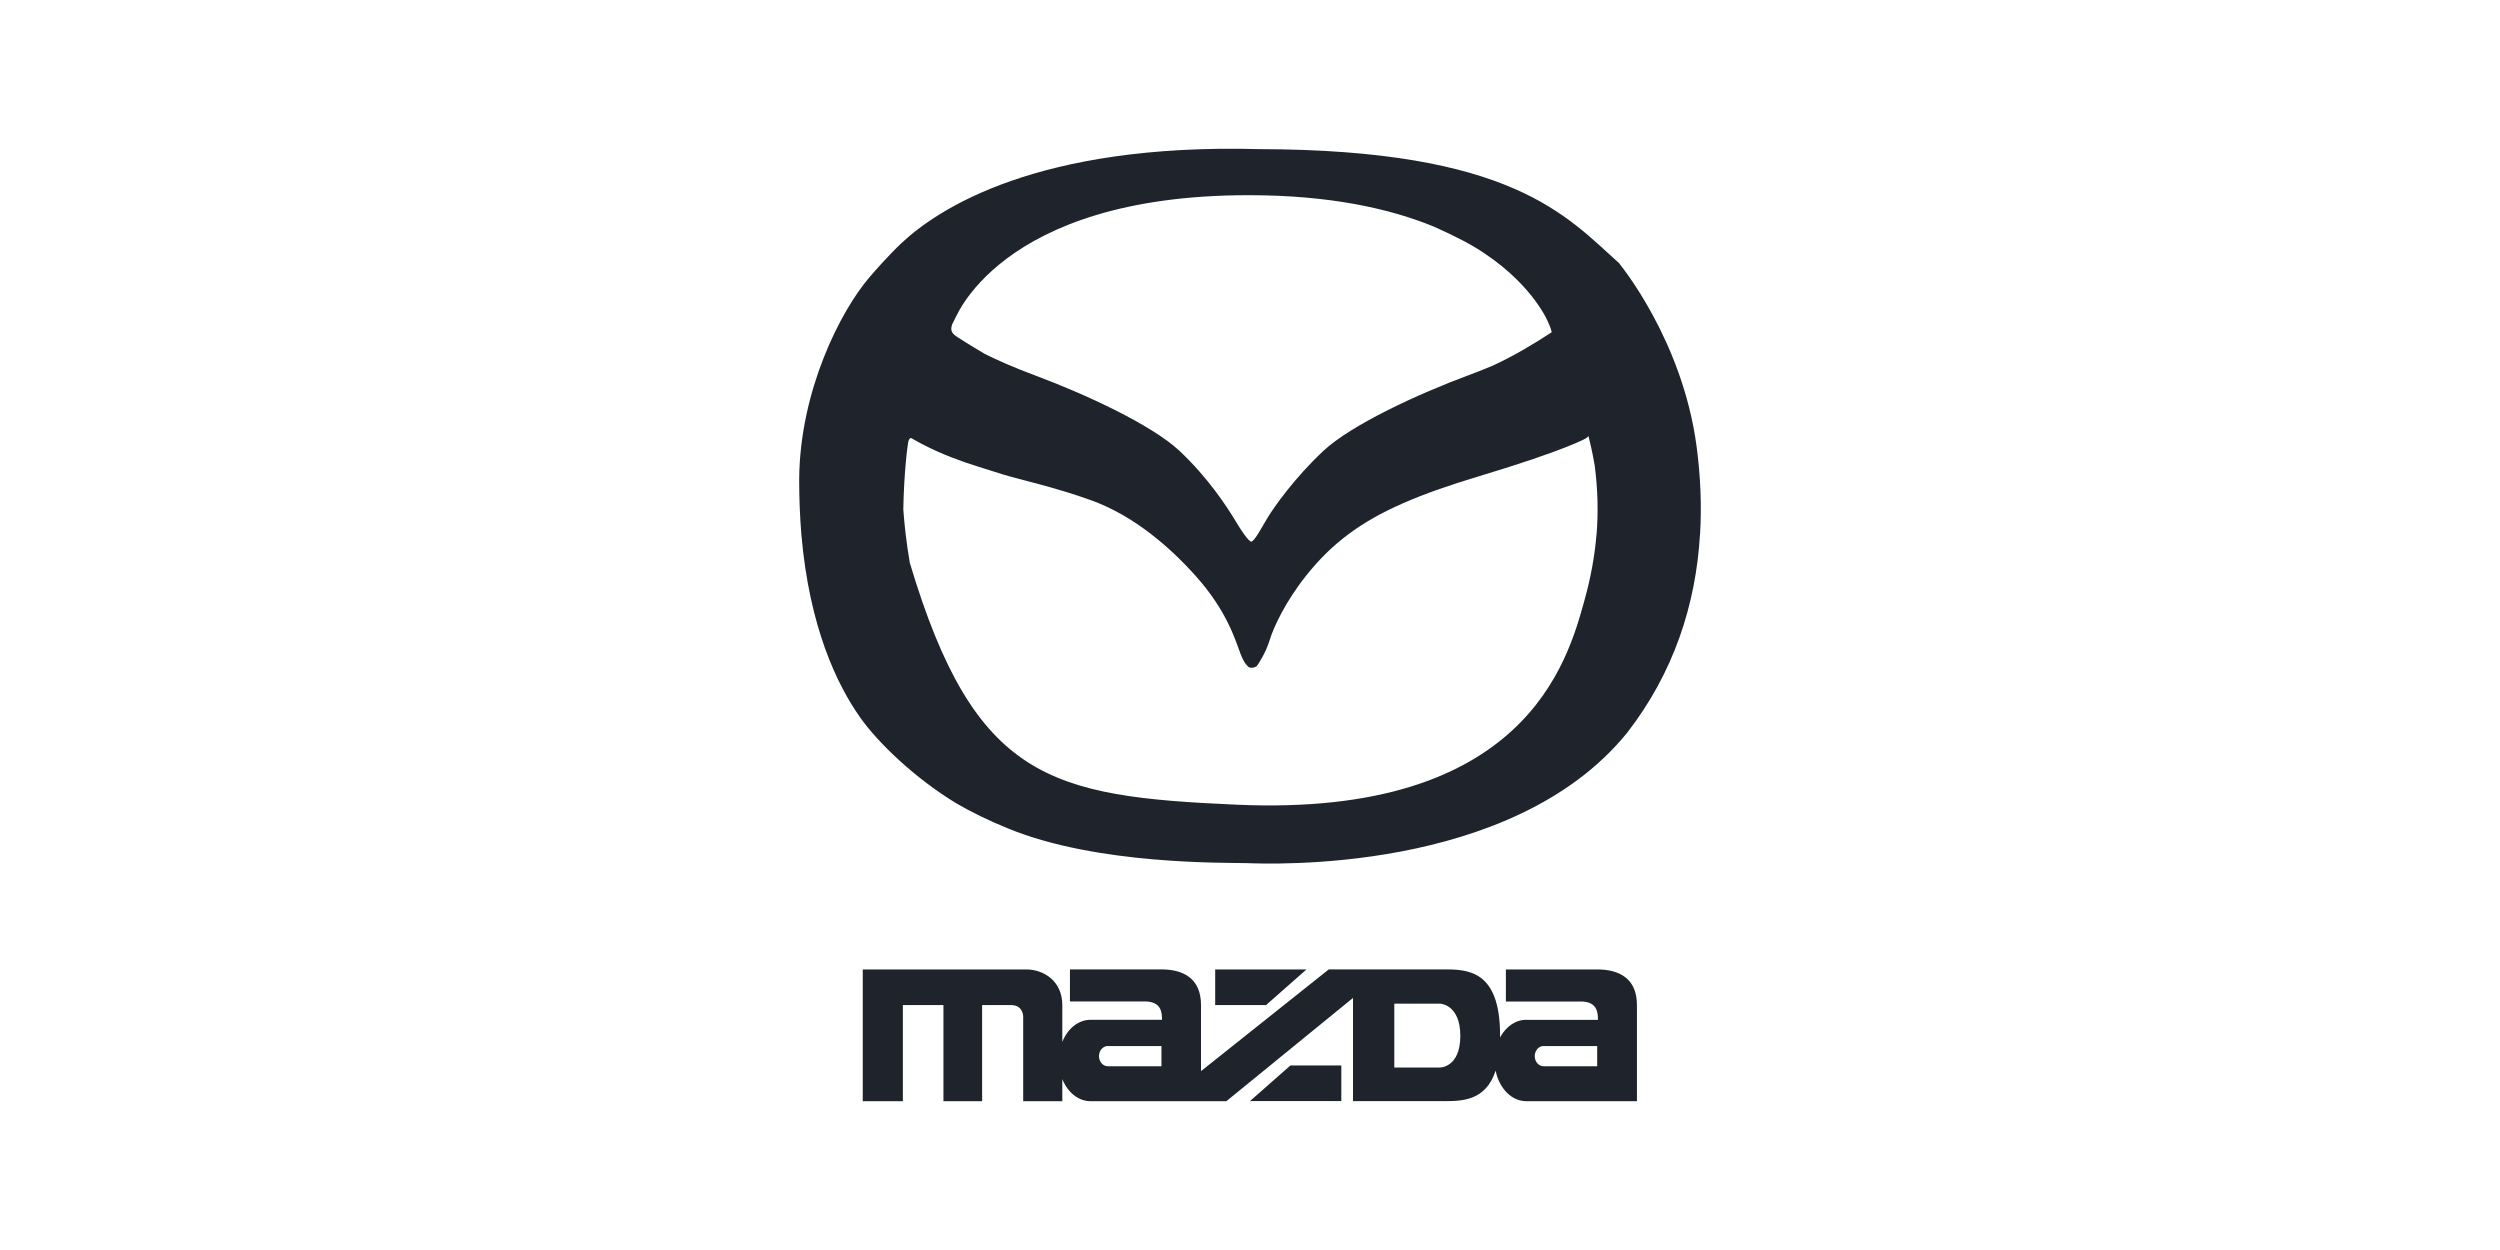
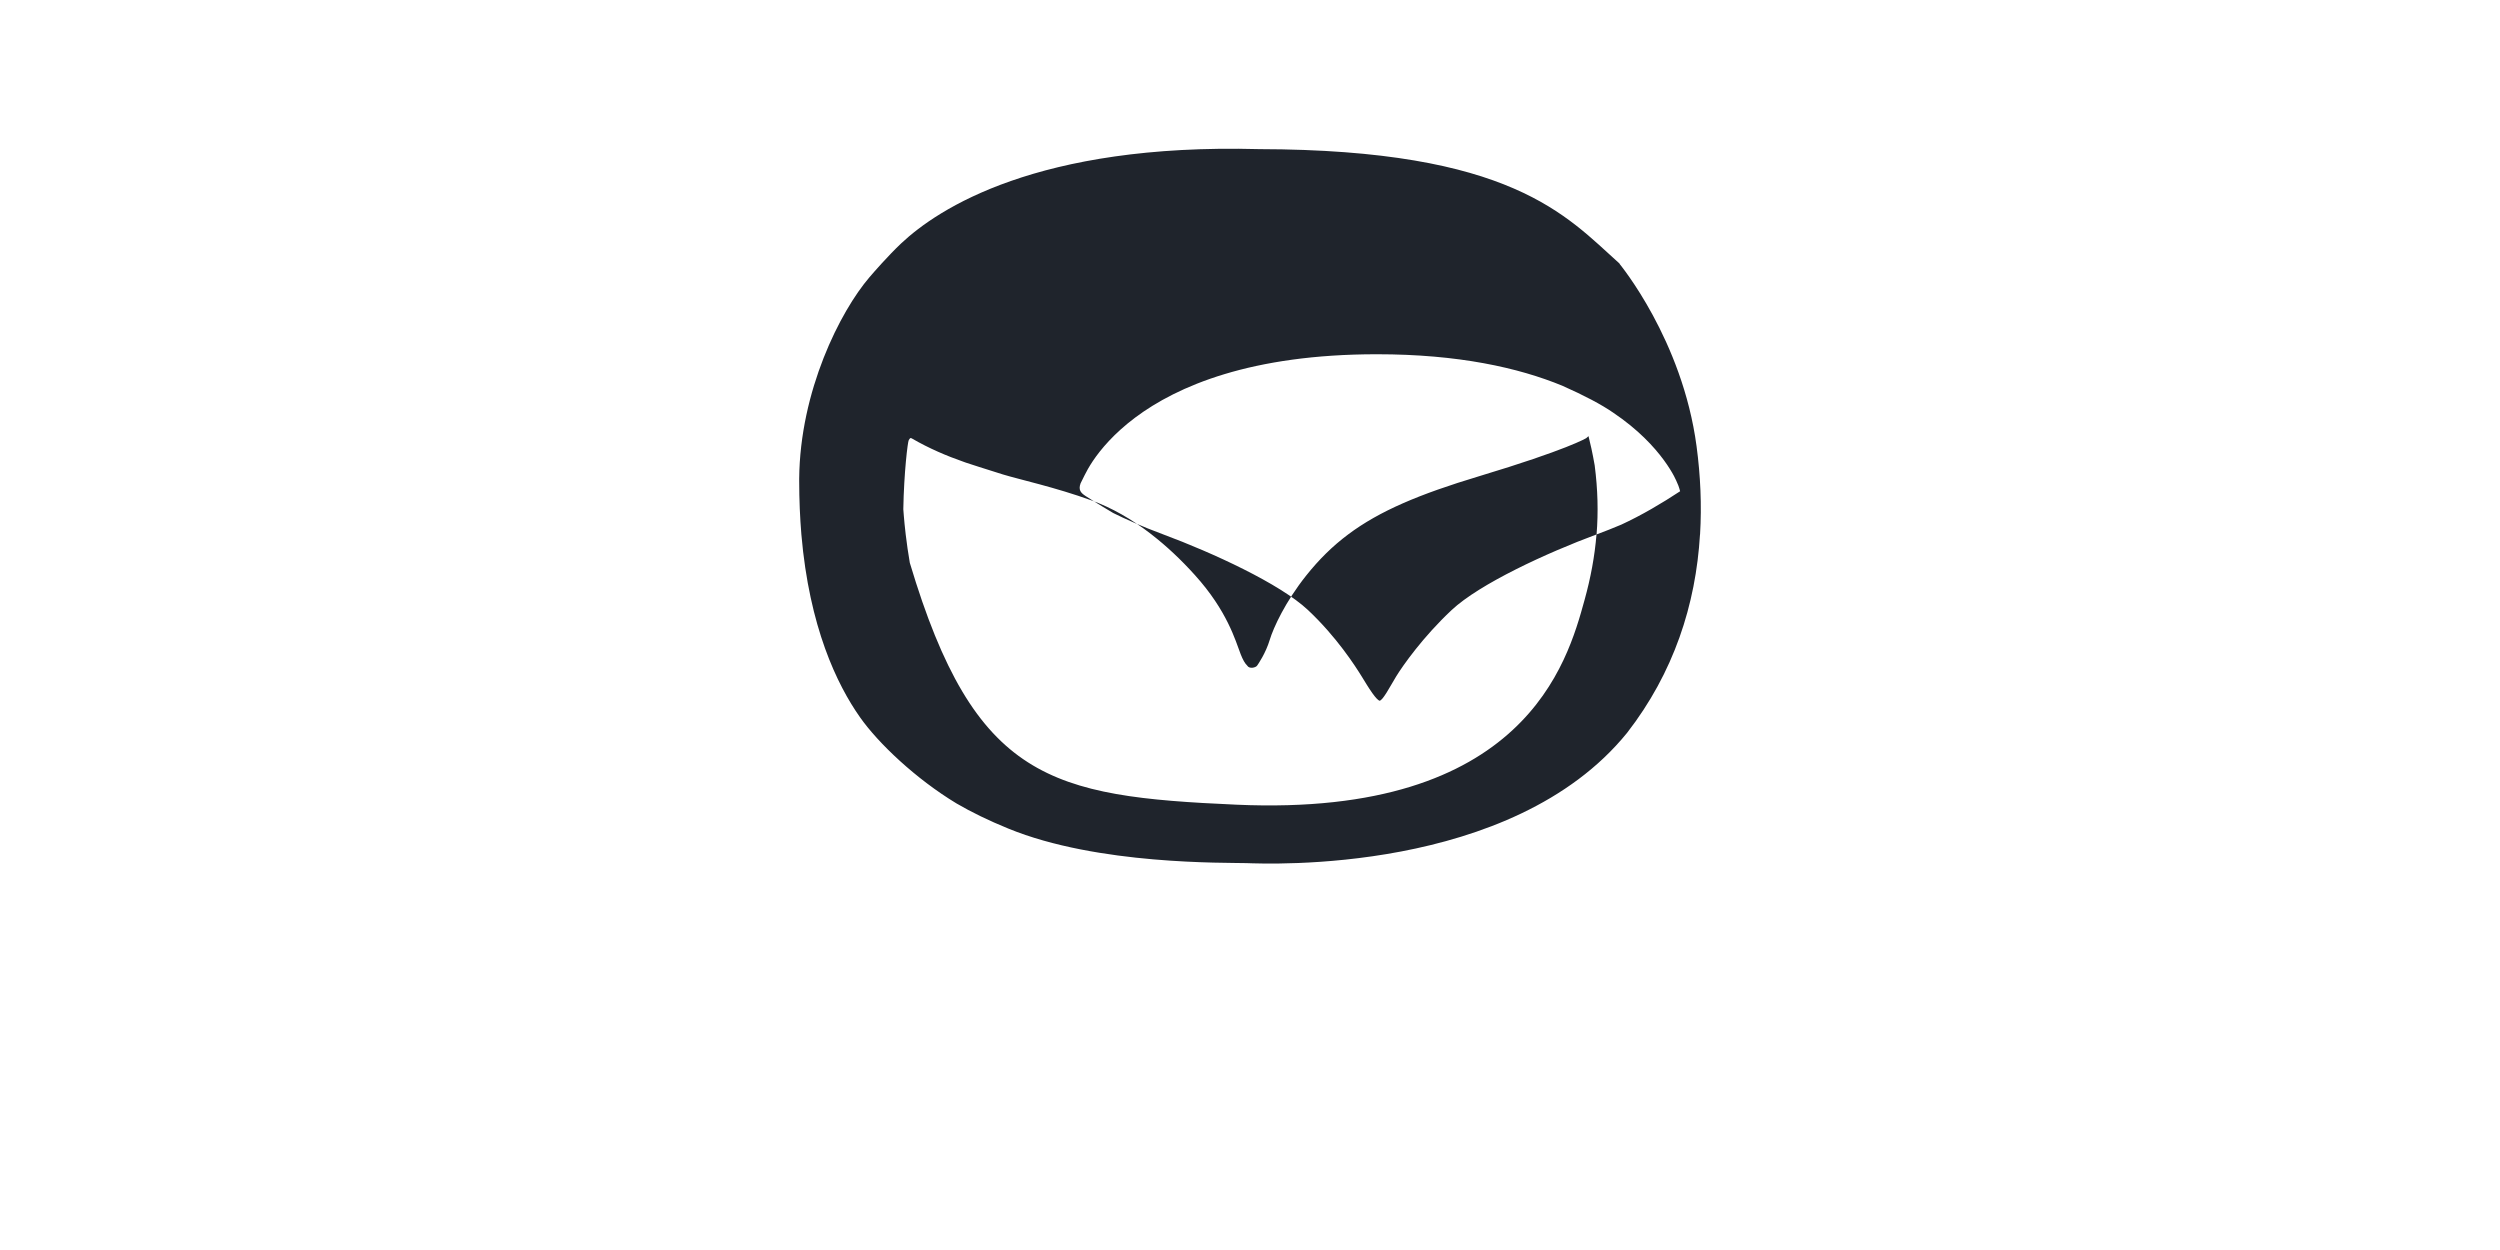
<svg xmlns="http://www.w3.org/2000/svg" id="Layer_1" viewBox="0 0 400 200">
  <defs>
    <style>.cls-1{fill:#1f242c;}</style>
  </defs>
-   <path class="cls-1" d="m223.09,170.8h7.35s3.21-.02,3.21-5.06-3.21-5.15-3.21-5.15h-7.35v10.21Zm-45.83-3.44c-.78,0-1.42.72-1.42,1.62s.63,1.62,1.42,1.62h8.57v-3.23h-8.57s0,0,0,0Zm69.72,0c-.78,0-1.42.72-1.42,1.62s.63,1.62,1.42,1.62h8.57v-3.23h-8.57Zm-2.99-4.18h11.68c0-1.14-.08-2.94-2.75-2.94-2.76,0-11.98,0-11.98,0v-5.13s8.91,0,14.6,0c3.56,0,6.37,1.45,6.37,5.7v15.38h-17.89.2c-2.37.01-4.36-2.07-4.92-4.89-1.59,4.89-5.44,4.89-8.42,4.88h-14.4s0-16.51,0-16.51l-20.26,16.52h-21.93.2c-1.97.01-3.67-1.43-4.52-3.53v3.53h-6.26v-13.57s-.01-1.81-1.94-1.81h-4.63v15.38h-6.19v-15.38h-6.49v15.38h-6.42v-21.08s26.13,0,26.13,0c2.88,0,5.8,1.89,5.8,5.7v5.89c.84-2.1,2.54-3.53,4.51-3.53h-.24s11.68,0,11.68,0c0-1.14-.08-2.94-2.75-2.94-2.76,0-11.98,0-11.98,0v-5.13s8.91,0,14.6,0c3.56,0,6.37,1.45,6.37,5.7v10.58s20.45-16.28,20.45-16.28h18.29c3.8,0,9.11,0,9.11,10.51v.38c.91-1.7,2.44-2.82,4.18-2.82h-.24s0,0,0,0Zm-49.55-8.07h14.6l-6.47,5.7h-8.14v-5.7Zm20.16,21.06h-14.6l6.47-5.7h8.14v5.7" />
-   <path class="cls-1" d="m272.01,85.51c.28-4.66.07-9.39-.56-14.11-2.27-17.07-12.3-29.13-12.31-29.17l-.02-.07-.06-.05c-2.12-1.9-4.25-3.98-6.89-6.04-2.65-2.07-5.81-4.11-9.96-5.91-8.31-3.61-20.59-6.26-40.76-6.3-35.46-.96-51.37,9.54-57.26,15.08-2.05,1.93-4.42,4.65-5.06,5.4-4.7,5.48-11.14,18.21-11.26,32.25v.09s0,.09,0,.09v.09s0,.1,0,.1c0,3.04.13,5.89.35,8.56h0s.34,0,.34,0h0s-.34,0-.34,0c1.27,14.81,5.69,24,9.38,29.24,2.94,4.18,8.95,9.87,15.44,13.79,2.4,1.4,5.13,2.73,8.29,4.02,7.17,2.94,15.9,4.3,23.22,4.93,7.32.63,13.26.55,14.89.6,1.63.05,12.23.52,24.73-1.86,12.49-2.38,26.93-7.61,36.16-18.98,7.47-9.63,11-20.51,11.67-31.75h-.23s.23,0,.23,0Zm-16.57,0h.04s-.04,0-.04,0c-.29,3.5-.93,6.95-1.92,10.52-1.37,4.97-3.76,13.65-11.56,20.83-7.79,7.18-21.02,12.92-44.13,11.89-29.75-1.32-41.86-3.9-52.26-38.7-.26-1.51-.48-3.03-.66-4.55h0c-.29-2.46-.37-4.02-.38-4.02.1-5.87.71-10.83.87-11.06.04-.06.09-.13.13-.2.04-.06.08-.09.11-.11.02-.02.05-.02.08-.02.04,0,.1.01.21.08,2.69,1.56,5.54,2.78,8.33,3.75l.31.11c.66.21,1.31.43,1.97.64,1.21.39,2.69.86,3.92,1.24,2.58.79,8.44,2.07,14.17,4.15,3.23,1.17,6.47,3.01,9.62,5.45h.43s0,0,0,0h-.44c2.38,1.84,4.71,4.02,6.95,6.51,2.6,2.88,4.21,5.49,5.28,7.65,1.08,2.17,1.61,3.9,2.04,5.01.33.85.69,1.49,1.04,1.81.34.59,1.36.33,1.58.02.19-.26,1.39-2.02,2.02-4.11.61-2.01,2.51-6.13,5.84-10.31,2.04-2.56,4.2-4.7,6.7-6.57h-.37s0,0,0,0h.37c5.04-3.78,11.45-6.46,20.92-9.31,14.25-4.29,17.19-6.11,17.19-6.11,0,0,.42-.36.36-.32.27,1.06.64,2.67.99,4.68.5,3.87.59,7.49.3,11.07Zm-20.54-25.45c-7.95,2.95-18.7,7.9-23.18,12.1-4.59,4.3-7.82,8.9-8.88,10.63-.48.78-1,1.74-1.49,2.52-.04.07-.08.13-.12.19h.41,0s-.41,0-.41,0c-.2.31-.38.57-.55.78-.22.26-.37.37-.49.39-.22-.06-.61-.46-1.12-1.17h0c-.04-.05-.07-.1-.11-.16-.54-.76-1.1-1.7-1.58-2.48-1.06-1.72-4.06-6.41-8.66-10.72-4.48-4.2-15.24-9.15-23.18-12.1-3.39-1.26-6.04-2.45-7.97-3.41-.44-.26-2.81-1.67-4.39-2.7-.78-.51-1.22-.97-.83-2.04,0,0,.39-.77.65-1.31.27-.55.69-1.33,1.32-2.27,1.27-1.89,3.39-4.41,6.76-6.94,6.74-5.05,18.53-10.14,38.69-10.14,13.01,0,22.63,2.14,29.67,5.04,3.54,1.57,6.24,3,8.11,4.29,4.02,2.7,6.57,5.49,8.12,7.6.77,1.05,1.3,1.94,1.63,2.56.32.61.46.97.46.97.12.24.33.72.52,1.46-2.9,1.91-6.14,3.83-9.41,5.34-1.31.55-2.63,1.08-3.96,1.57Z" />
+   <path class="cls-1" d="m272.01,85.51c.28-4.66.07-9.39-.56-14.11-2.27-17.07-12.3-29.13-12.31-29.17l-.02-.07-.06-.05c-2.12-1.9-4.25-3.98-6.89-6.04-2.65-2.07-5.81-4.11-9.96-5.91-8.31-3.61-20.59-6.26-40.76-6.3-35.46-.96-51.37,9.54-57.26,15.08-2.05,1.93-4.42,4.65-5.06,5.4-4.7,5.48-11.14,18.21-11.26,32.25v.09s0,.09,0,.09v.09s0,.1,0,.1c0,3.04.13,5.89.35,8.56h0s.34,0,.34,0h0s-.34,0-.34,0c1.27,14.81,5.69,24,9.38,29.24,2.94,4.18,8.95,9.87,15.44,13.79,2.4,1.4,5.13,2.73,8.29,4.02,7.17,2.94,15.9,4.3,23.22,4.93,7.32.63,13.26.55,14.89.6,1.63.05,12.23.52,24.73-1.86,12.49-2.38,26.93-7.61,36.16-18.98,7.47-9.63,11-20.51,11.67-31.75h-.23s.23,0,.23,0Zm-16.57,0h.04s-.04,0-.04,0c-.29,3.5-.93,6.95-1.92,10.52-1.37,4.97-3.76,13.65-11.56,20.83-7.79,7.18-21.02,12.92-44.13,11.89-29.75-1.32-41.86-3.9-52.26-38.7-.26-1.51-.48-3.03-.66-4.55h0c-.29-2.46-.37-4.02-.38-4.02.1-5.87.71-10.83.87-11.06.04-.06.09-.13.13-.2.04-.06.08-.09.11-.11.02-.02.05-.02.08-.02.04,0,.1.01.21.08,2.69,1.56,5.54,2.78,8.33,3.75l.31.11c.66.21,1.31.43,1.97.64,1.21.39,2.69.86,3.92,1.24,2.58.79,8.44,2.07,14.17,4.15,3.23,1.17,6.47,3.01,9.62,5.45h.43s0,0,0,0h-.44c2.38,1.84,4.71,4.02,6.95,6.51,2.6,2.88,4.21,5.49,5.28,7.65,1.08,2.17,1.61,3.9,2.04,5.01.33.85.69,1.49,1.04,1.81.34.59,1.36.33,1.58.02.19-.26,1.39-2.02,2.02-4.11.61-2.01,2.51-6.13,5.84-10.31,2.04-2.56,4.2-4.7,6.7-6.57h-.37s0,0,0,0h.37c5.04-3.78,11.45-6.46,20.92-9.31,14.25-4.29,17.19-6.11,17.19-6.11,0,0,.42-.36.36-.32.27,1.06.64,2.67.99,4.68.5,3.87.59,7.49.3,11.07Zc-7.95,2.95-18.7,7.9-23.18,12.1-4.59,4.3-7.82,8.9-8.88,10.63-.48.78-1,1.74-1.49,2.52-.04.07-.08.13-.12.19h.41,0s-.41,0-.41,0c-.2.31-.38.57-.55.78-.22.26-.37.37-.49.39-.22-.06-.61-.46-1.12-1.17h0c-.04-.05-.07-.1-.11-.16-.54-.76-1.1-1.7-1.58-2.48-1.06-1.72-4.06-6.41-8.66-10.72-4.48-4.2-15.24-9.15-23.18-12.1-3.39-1.26-6.04-2.45-7.97-3.41-.44-.26-2.81-1.67-4.39-2.7-.78-.51-1.22-.97-.83-2.04,0,0,.39-.77.65-1.31.27-.55.69-1.33,1.32-2.27,1.27-1.89,3.39-4.41,6.76-6.94,6.74-5.05,18.53-10.14,38.69-10.14,13.01,0,22.63,2.14,29.67,5.04,3.54,1.57,6.24,3,8.11,4.29,4.02,2.7,6.57,5.49,8.12,7.6.77,1.05,1.3,1.94,1.63,2.56.32.61.46.97.46.97.12.24.33.72.52,1.46-2.9,1.91-6.14,3.83-9.41,5.34-1.31.55-2.63,1.08-3.96,1.57Z" />
</svg>